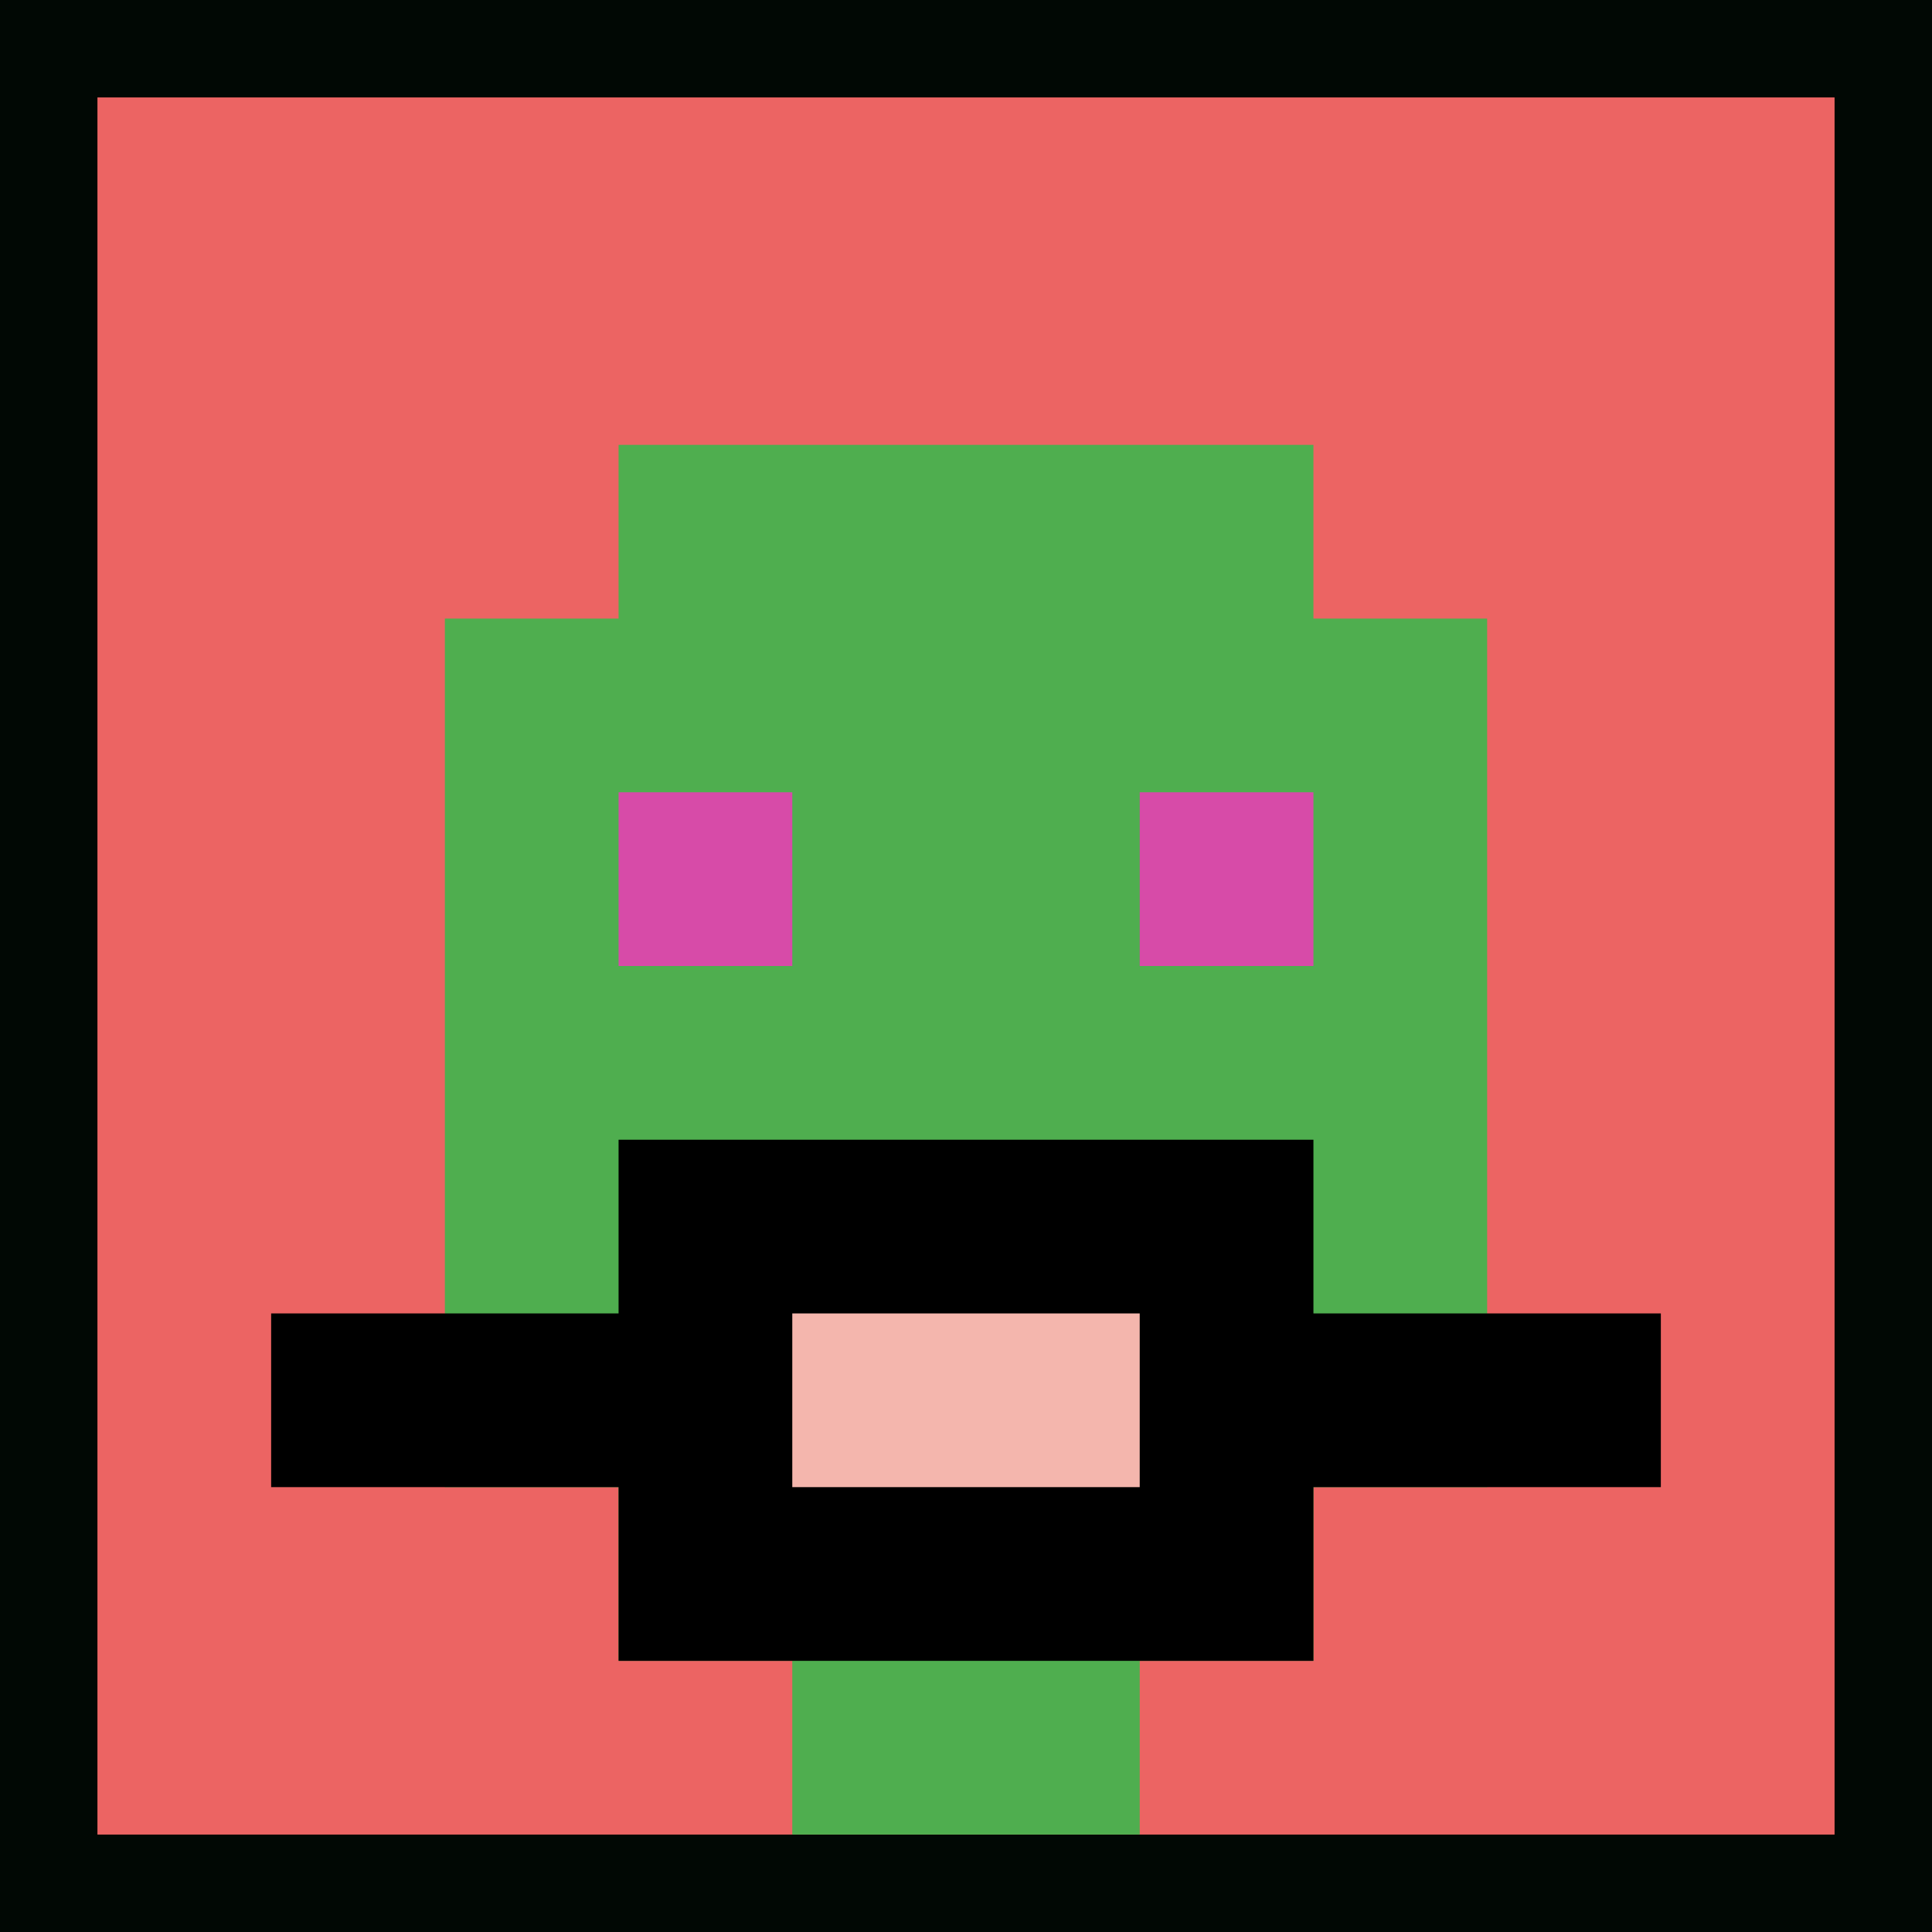
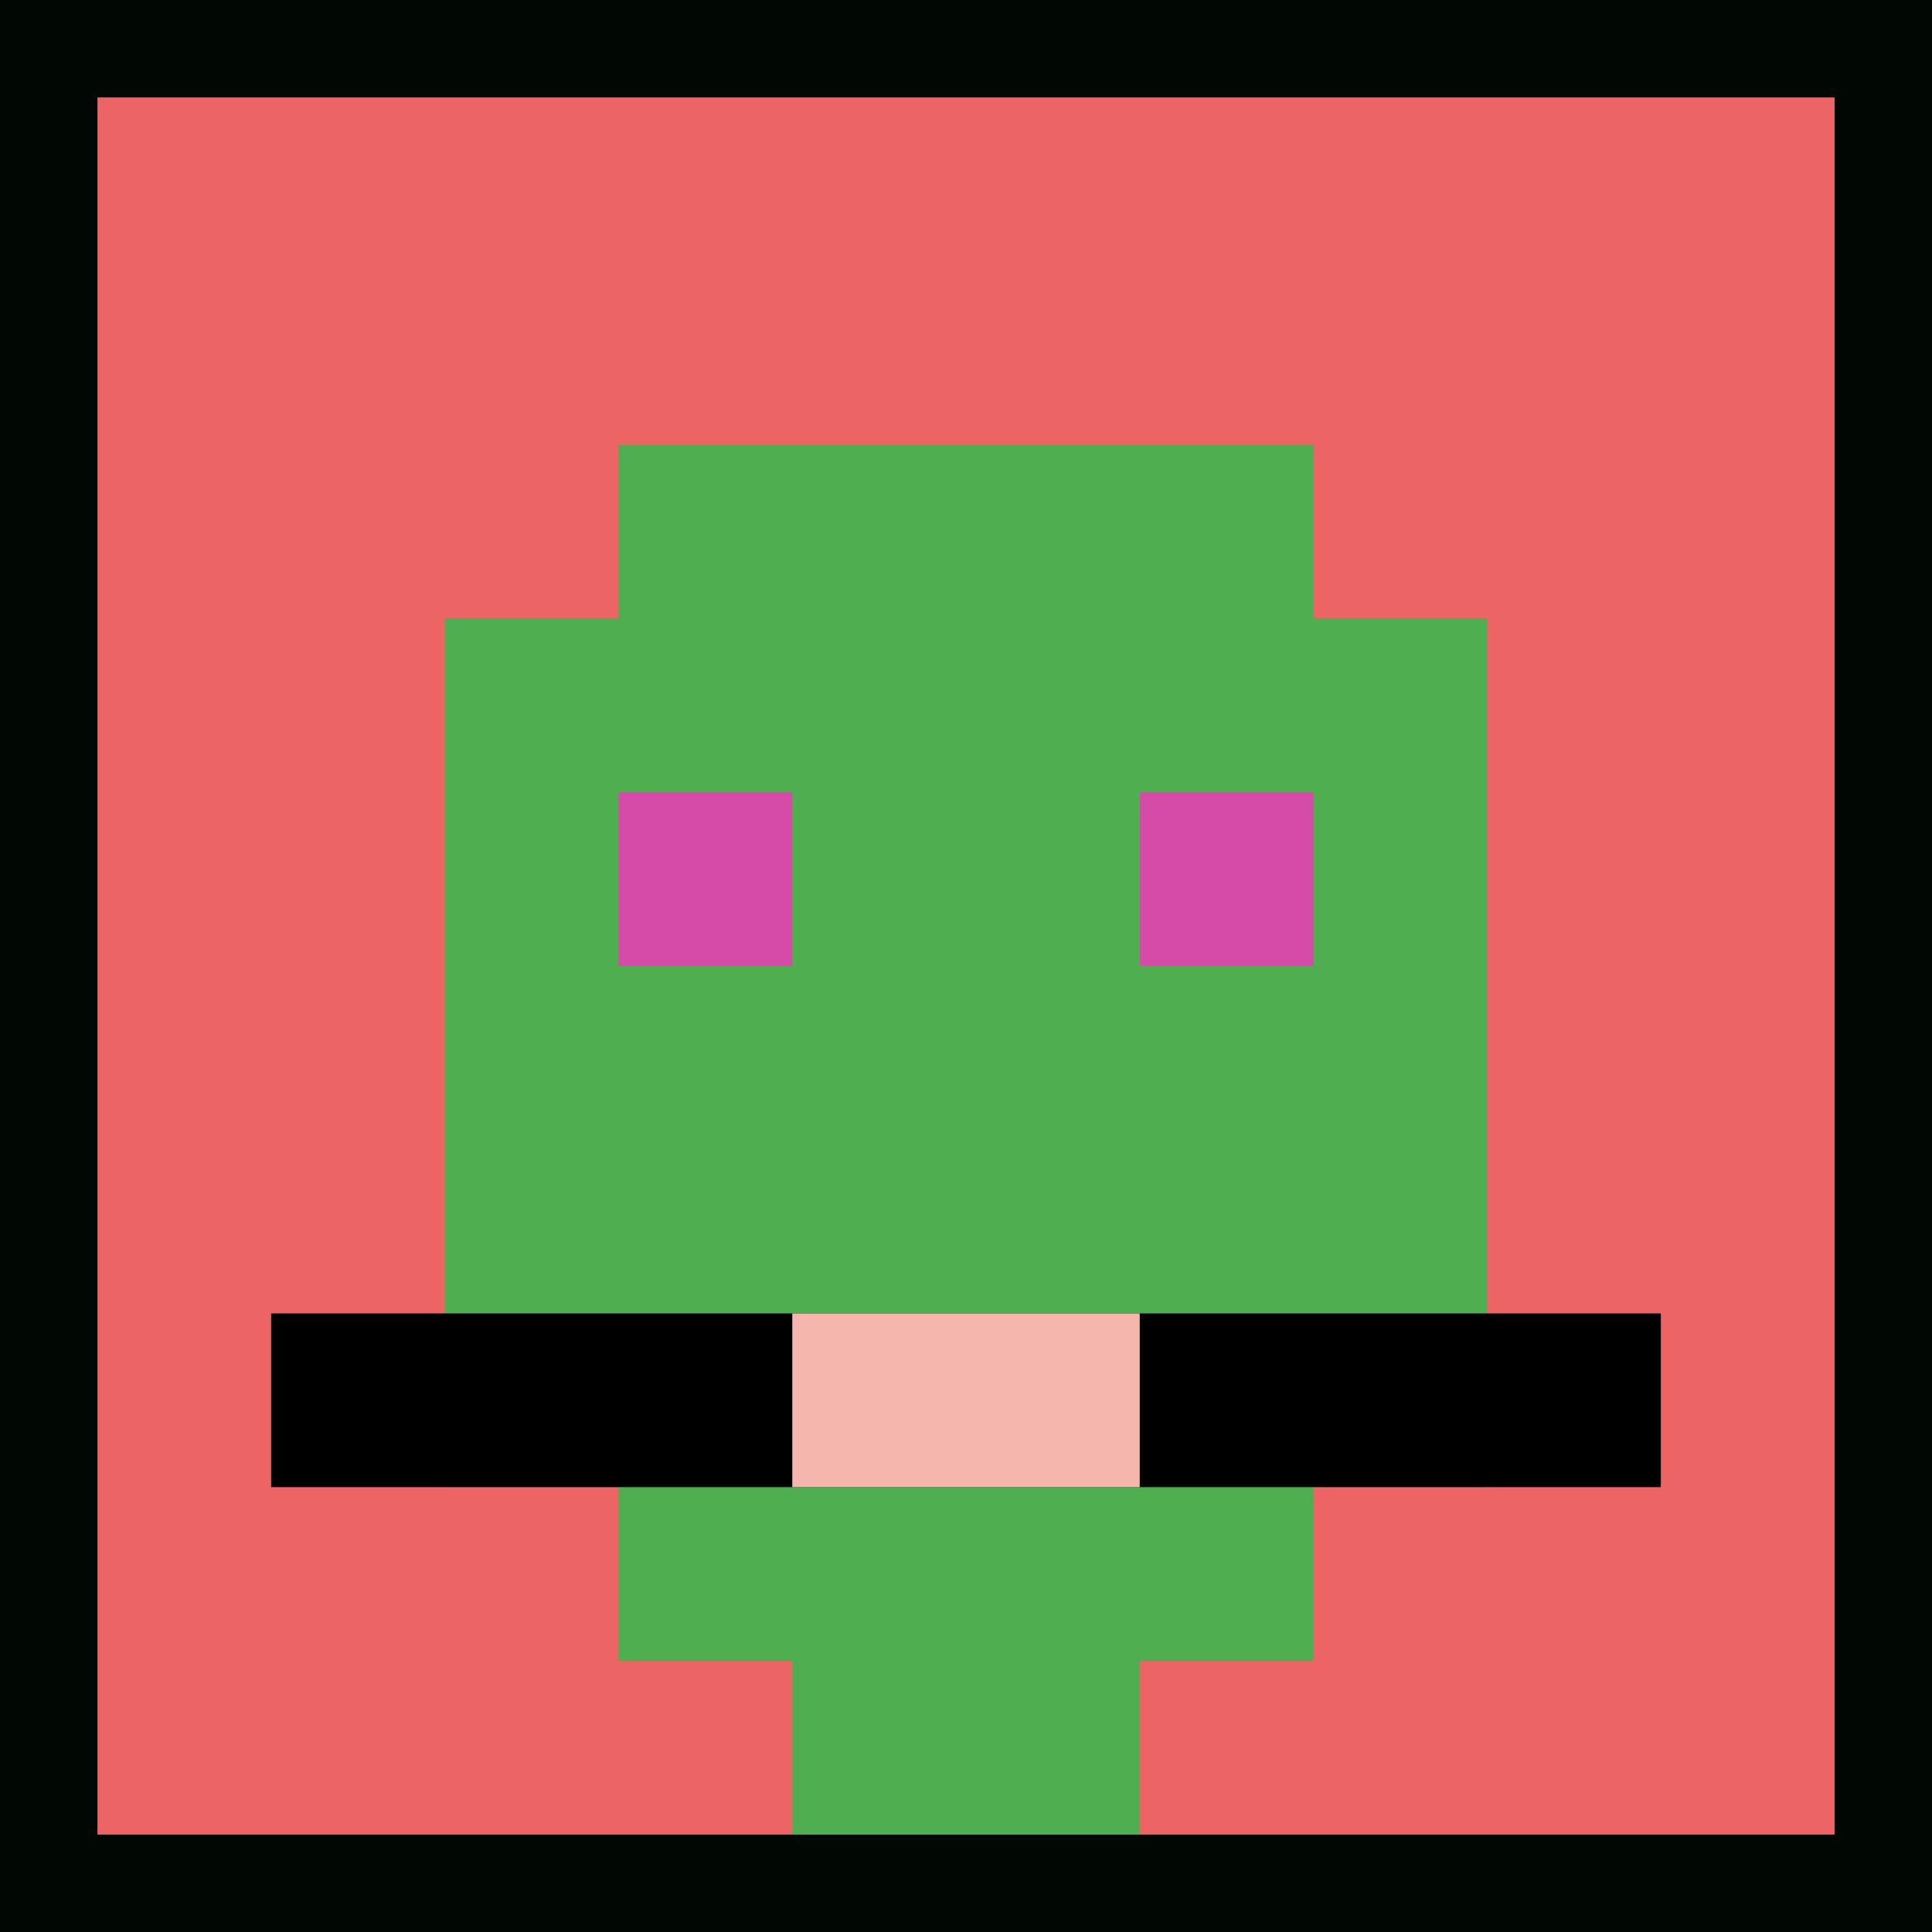
<svg xmlns="http://www.w3.org/2000/svg" version="1.1" width="694" height="694">
  <title>'goose-pfp-190486' by Dmitri Cherniak</title>
  <desc>seed=190486
backgroundColor=#010804
padding=18
innerPadding=35
timeout=500
dimension=1
border=false
Save=function(){return n.handleSave()}
frame=169

Rendered at Sun Sep 15 2024 21:43:42 GMT+0200 (hora de verano de Europa central)
Generated in &lt;1ms
</desc>
  <defs />
  <rect width="100%" height="100%" fill="#010804" />
  <g>
    <g id="0-0">
      <rect x="35" y="35" height="624" width="624" fill="#EC6463" />
      <g>
        <rect id="35-35-3-2-4-7" x="222.2" y="159.8" width="249.6" height="436.8" fill="#4FAE4F" />
        <rect id="35-35-2-3-6-5" x="159.8" y="222.2" width="374.4" height="312" fill="#4FAE4F" />
        <rect id="35-35-4-8-2-2" x="284.6" y="534.2" width="124.8" height="124.8" fill="#4FAE4F" />
        <rect id="35-35-1-7-8-1" x="97.4" y="471.8" width="499.2" height="62.4" fill="#000000" />
-         <rect id="35-35-3-6-4-3" x="222.2" y="409.4" width="249.6" height="187.2" fill="#000000" />
        <rect id="35-35-4-7-2-1" x="284.6" y="471.8" width="124.8" height="62.4" fill="#F4B6AD" />
        <rect id="35-35-3-4-1-1" x="222.2" y="284.6" width="62.4" height="62.4" fill="#D74BA8" />
        <rect id="35-35-6-4-1-1" x="409.4" y="284.6" width="62.4" height="62.4" fill="#D74BA8" />
      </g>
      <rect x="35" y="35" stroke="white" stroke-width="0" height="624" width="624" fill="none" />
    </g>
  </g>
</svg>